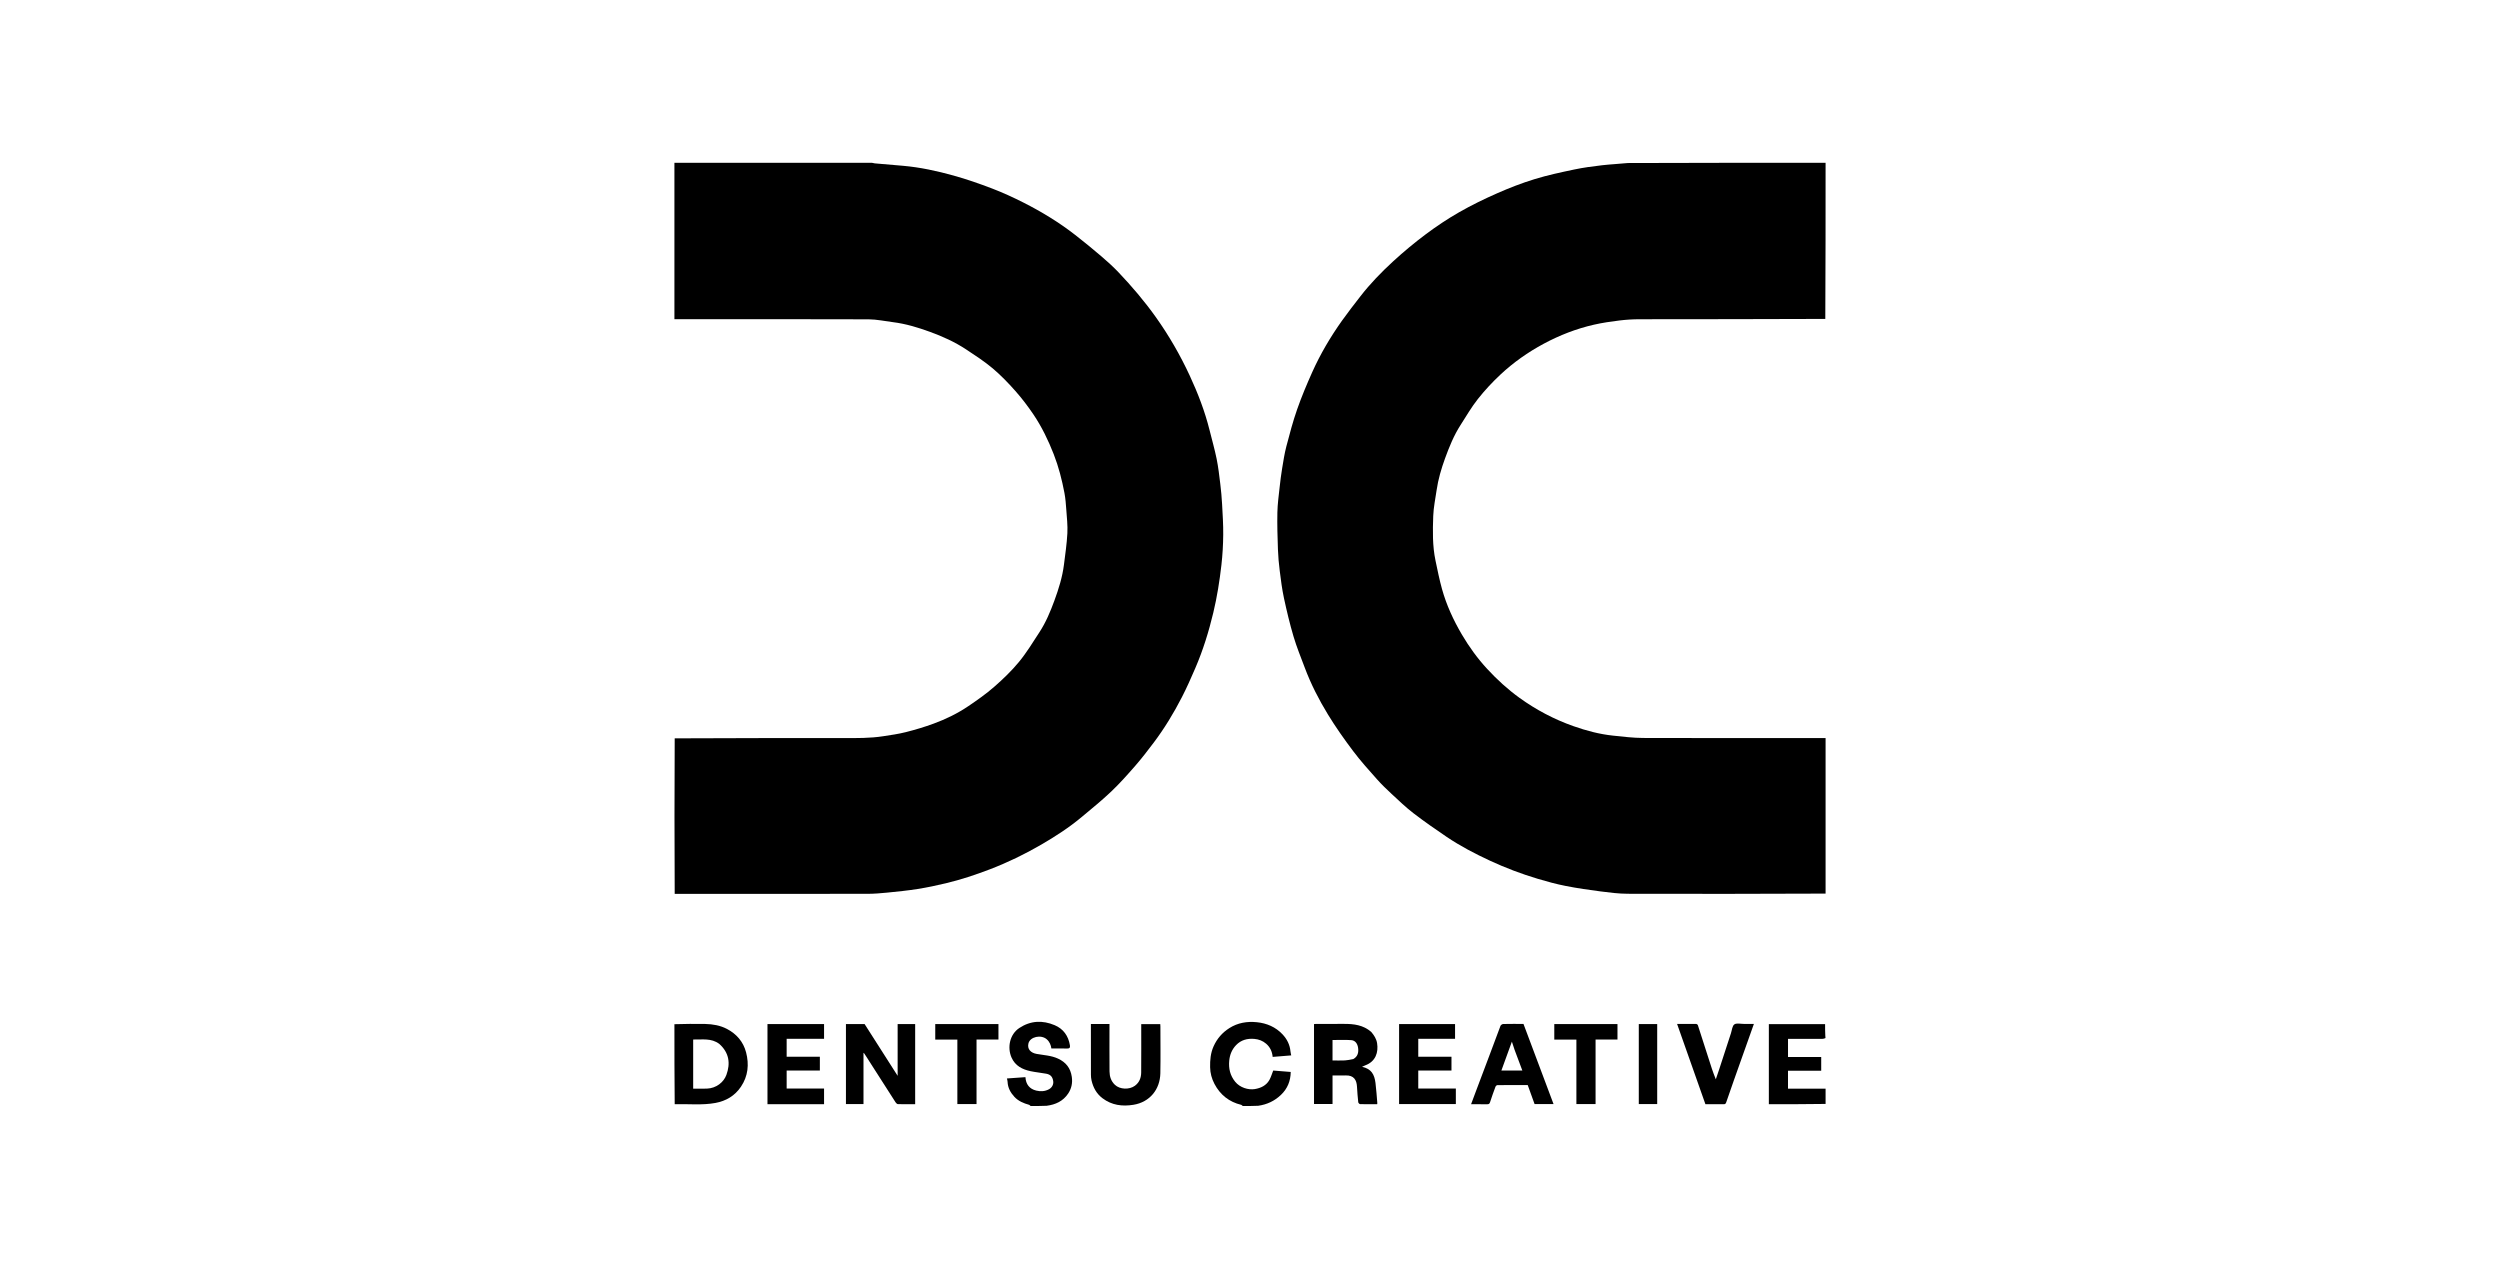
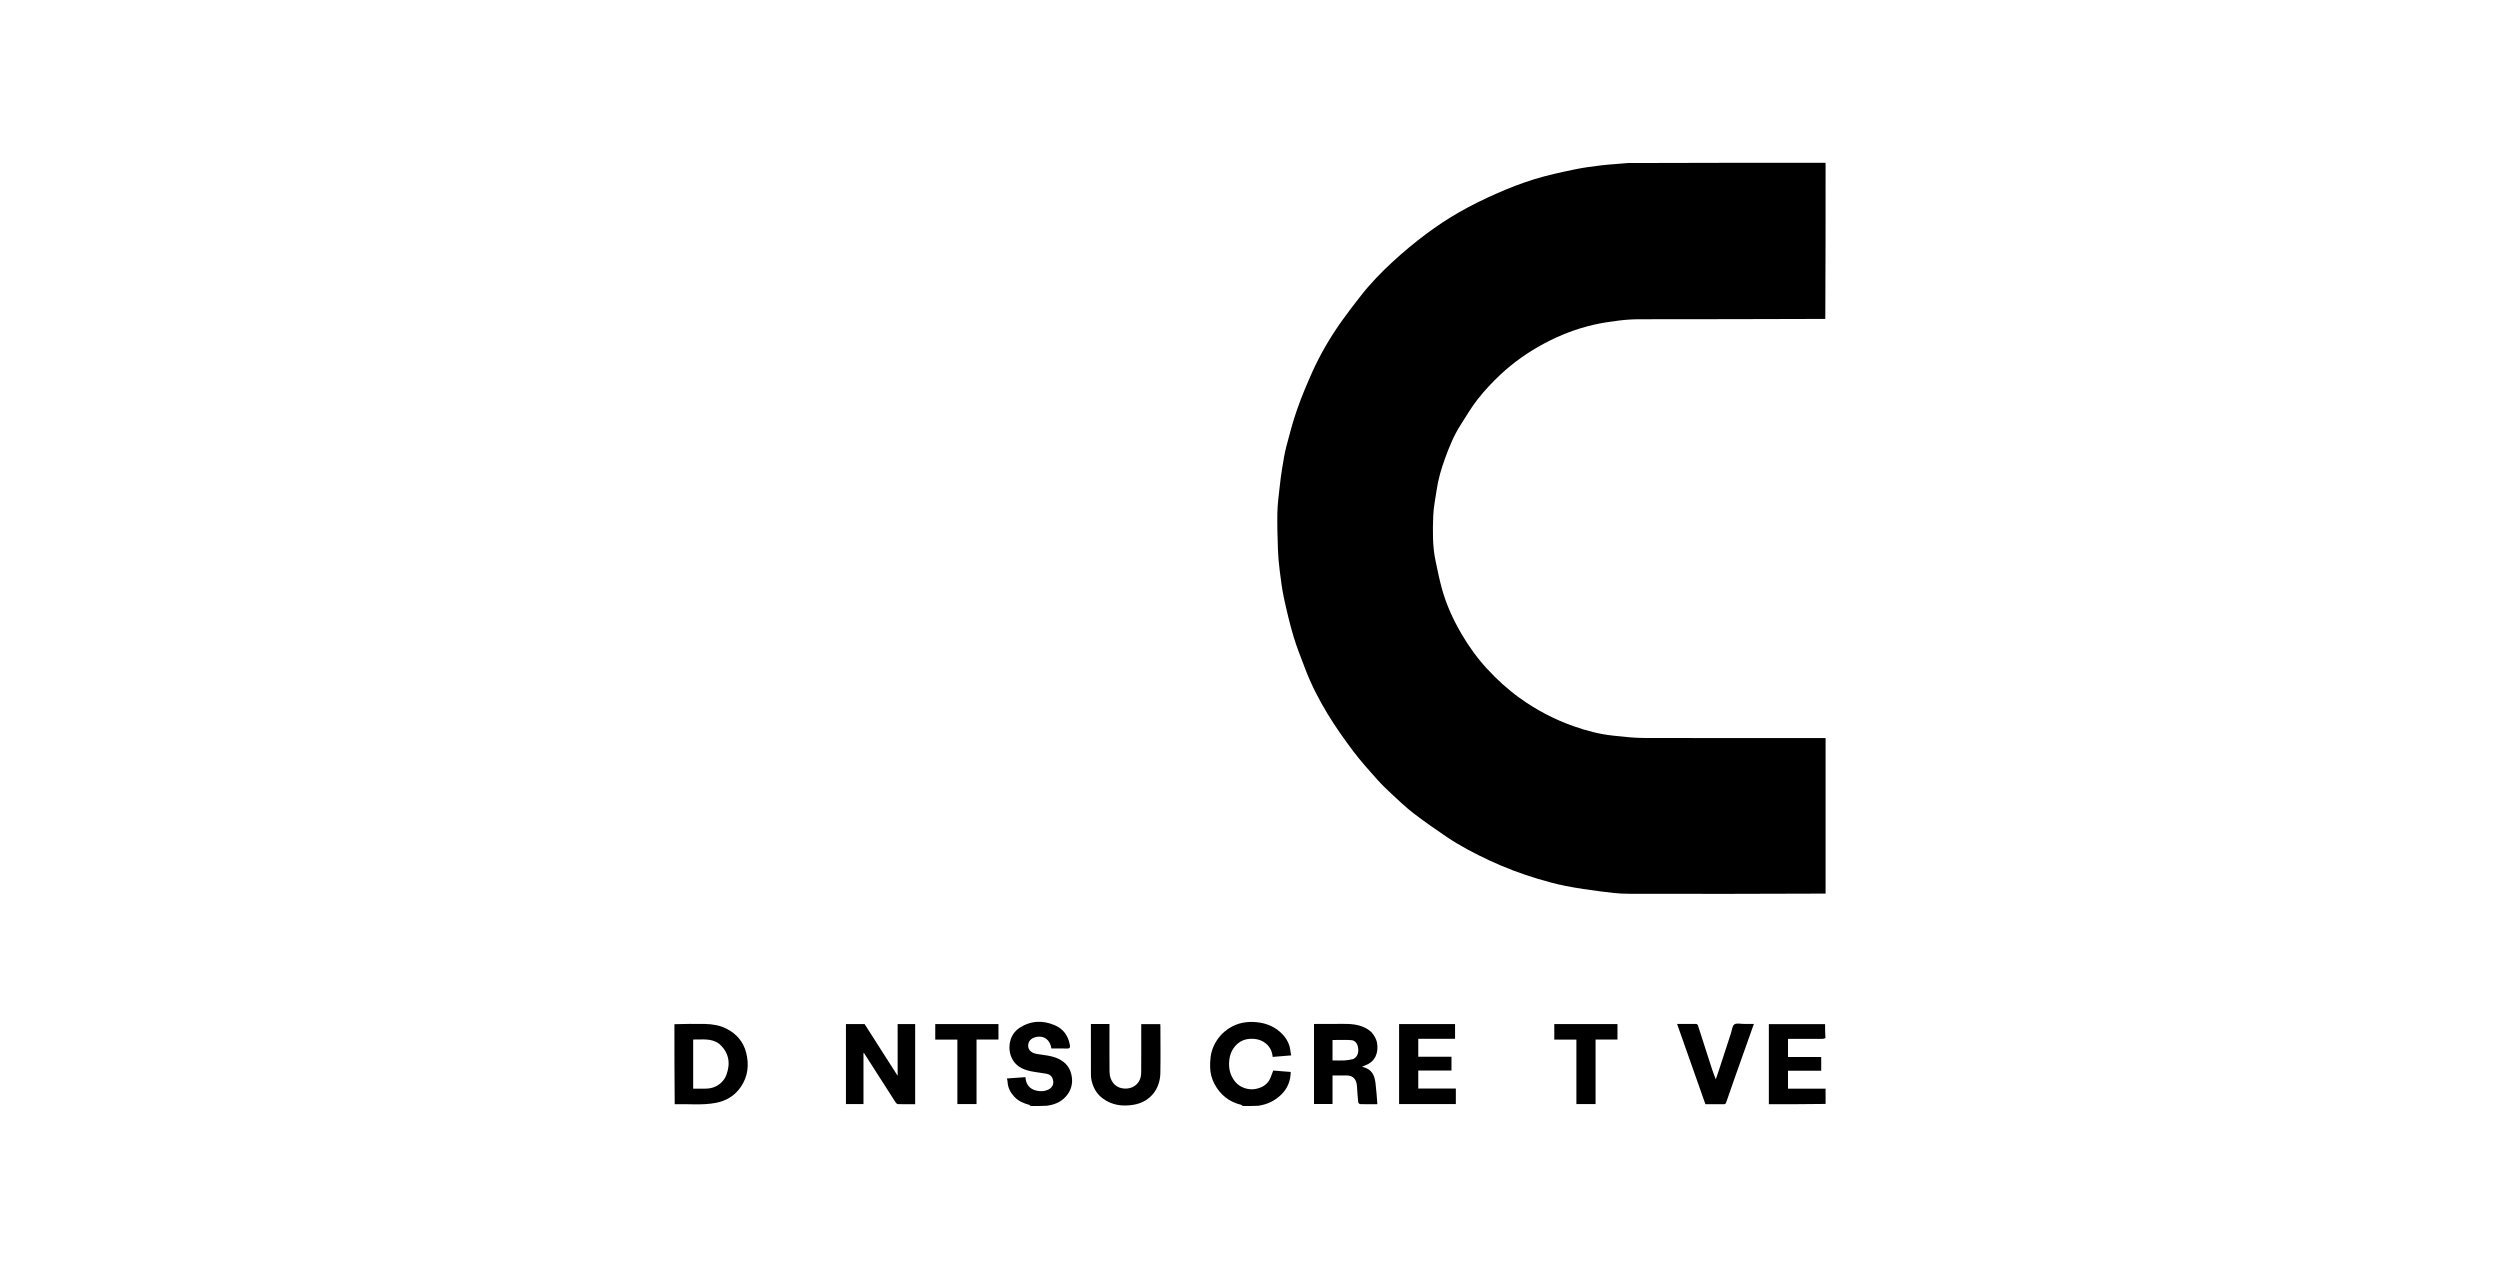
<svg xmlns="http://www.w3.org/2000/svg" width="215" height="110" viewBox="0 0 215 110" fill="none">
-   <path d="M74.983 14C75.083 14.017 75.158 14.043 75.236 14.05C76.043 14.121 76.85 14.186 77.658 14.258C79.132 14.387 80.575 14.7 81.995 15.095C83.123 15.409 84.234 15.795 85.327 16.214C86.252 16.569 87.157 16.985 88.041 17.433C89.598 18.223 91.088 19.13 92.467 20.205C93.229 20.799 93.977 21.411 94.711 22.038C95.222 22.475 95.723 22.927 96.186 23.413C97.34 24.628 98.424 25.9 99.399 27.269C100.53 28.858 101.497 30.537 102.316 32.302C103.019 33.816 103.619 35.373 104.024 36.999C104.227 37.819 104.462 38.633 104.63 39.46C104.775 40.172 104.858 40.898 104.945 41.62C105.016 42.198 105.068 42.779 105.1 43.359C105.148 44.235 105.206 45.112 105.197 45.988C105.189 46.852 105.141 47.719 105.043 48.578C104.886 49.961 104.668 51.336 104.343 52.695C103.953 54.325 103.46 55.916 102.799 57.453C102.437 58.296 102.064 59.138 101.645 59.953C100.944 61.32 100.147 62.633 99.222 63.862C98.713 64.538 98.196 65.211 97.641 65.849C96.977 66.612 96.301 67.372 95.569 68.069C94.763 68.835 93.894 69.536 93.041 70.251C91.96 71.157 90.777 71.924 89.561 72.63C88.138 73.458 86.656 74.177 85.113 74.767C83.883 75.237 82.638 75.65 81.359 75.957C80.552 76.151 79.736 76.323 78.916 76.453C78.046 76.591 77.167 76.679 76.29 76.766C75.725 76.823 75.157 76.868 74.59 76.869C69.076 76.876 63.562 76.873 58.024 76.873C58 72.423 58 67.973 58.024 63.498C62.884 63.474 67.72 63.473 72.556 63.475C73.688 63.475 74.821 63.492 75.944 63.317C76.603 63.215 77.267 63.125 77.911 62.961C78.719 62.756 79.522 62.516 80.303 62.228C81.354 61.842 82.362 61.349 83.29 60.72C84.049 60.206 84.806 59.675 85.495 59.072C86.252 58.41 86.989 57.705 87.628 56.93C88.285 56.132 88.827 55.236 89.395 54.366C89.945 53.524 90.33 52.599 90.676 51.657C91.045 50.651 91.365 49.632 91.5 48.564C91.613 47.664 91.747 46.763 91.794 45.859C91.829 45.184 91.749 44.501 91.701 43.823C91.667 43.346 91.631 42.864 91.542 42.395C91.327 41.263 91.044 40.148 90.624 39.072C90.152 37.864 89.591 36.7 88.865 35.627C88.392 34.929 87.878 34.252 87.319 33.621C86.709 32.933 86.065 32.264 85.363 31.673C84.652 31.075 83.864 30.564 83.087 30.05C82.116 29.409 81.059 28.931 79.967 28.535C78.936 28.161 77.89 27.842 76.797 27.706C76.097 27.619 75.398 27.465 74.698 27.462C69.132 27.442 63.566 27.451 58 27.451C58 22.971 58 18.49 58 14C63.653 14 69.306 14 74.983 14Z" fill="black" />
  <path d="M157 76.849C151.332 76.873 145.664 76.881 139.996 76.864C139.214 76.862 138.429 76.762 137.651 76.662C136.649 76.532 135.647 76.388 134.656 76.193C133.844 76.034 133.042 75.815 132.25 75.578C130.848 75.158 129.481 74.643 128.152 74.026C126.85 73.421 125.578 72.76 124.389 71.955C123.424 71.302 122.465 70.635 121.542 69.925C120.887 69.42 120.287 68.841 119.678 68.277C119.243 67.873 118.813 67.459 118.419 67.015C117.72 66.227 117.01 65.444 116.378 64.603C115.608 63.581 114.866 62.531 114.2 61.44C113.42 60.163 112.736 58.826 112.209 57.418C111.876 56.529 111.513 55.648 111.244 54.74C110.922 53.653 110.659 52.547 110.42 51.438C110.254 50.663 110.155 49.873 110.056 49.085C109.979 48.474 109.923 47.858 109.902 47.243C109.865 46.183 109.833 45.121 109.855 44.061C109.871 43.33 109.974 42.6 110.052 41.87C110.109 41.346 110.174 40.821 110.261 40.3C110.367 39.66 110.463 39.015 110.627 38.388C110.907 37.317 111.191 36.243 111.556 35.199C111.934 34.117 112.381 33.057 112.849 32.011C113.549 30.448 114.418 28.977 115.409 27.581C115.917 26.867 116.458 26.176 116.995 25.483C117.837 24.396 118.794 23.41 119.803 22.483C120.701 21.659 121.642 20.875 122.618 20.146C123.534 19.461 124.492 18.821 125.484 18.253C126.539 17.65 127.637 17.114 128.749 16.625C129.798 16.163 130.873 15.744 131.967 15.408C133.089 15.063 134.245 14.817 135.395 14.575C136.179 14.41 136.978 14.305 137.774 14.212C138.505 14.128 139.242 14.097 139.985 14.021C145.658 14 151.323 14 157 14C157 18.468 157 22.935 156.976 27.427C151.635 27.451 146.319 27.448 141.003 27.455C140.427 27.456 139.848 27.491 139.277 27.561C138.541 27.652 137.802 27.758 137.08 27.923C135.565 28.268 134.128 28.828 132.757 29.563C131.404 30.29 130.155 31.169 129.037 32.215C128.343 32.864 127.688 33.568 127.099 34.312C126.545 35.013 126.093 35.795 125.609 36.549C125.033 37.446 124.635 38.426 124.273 39.423C123.95 40.313 123.683 41.218 123.548 42.157C123.442 42.895 123.284 43.632 123.258 44.373C123.212 45.655 123.187 46.944 123.453 48.211C123.625 49.031 123.789 49.854 124.013 50.66C124.397 52.038 124.992 53.328 125.716 54.561C126.34 55.624 127.06 56.619 127.894 57.522C128.74 58.438 129.657 59.28 130.675 60.014C132.104 61.045 133.642 61.857 135.301 62.444C136.416 62.839 137.554 63.142 138.732 63.265C139.589 63.353 140.449 63.462 141.309 63.465C146.539 63.483 151.77 63.474 157 63.474C157 67.924 157 72.375 157 76.849Z" fill="black" />
  <path d="M58 88.081C58.885 88.057 59.769 88.042 60.654 88.061C61.298 88.076 61.936 88.184 62.514 88.486C63.344 88.919 63.925 89.593 64.162 90.499C64.433 91.534 64.338 92.541 63.722 93.458C63.193 94.245 62.435 94.686 61.524 94.854C60.374 95.065 59.208 94.929 58.024 94.962C58 92.677 58 90.391 58 88.081ZM61.861 89.778C61.171 89.254 60.376 89.421 59.613 89.398C59.613 90.825 59.613 92.219 59.613 93.623C60.014 93.623 60.399 93.632 60.784 93.621C61.596 93.596 62.241 93.072 62.471 92.439C62.826 91.461 62.716 90.542 61.861 89.778Z" fill="black" />
  <path d="M106.88 95.117C106.822 95.083 106.793 95.028 106.754 95.019C105.706 94.771 104.937 94.153 104.443 93.215C104.212 92.776 104.078 92.292 104.07 91.78C104.06 91.162 104.108 90.565 104.368 89.985C104.667 89.32 105.116 88.805 105.723 88.418C106.448 87.956 107.254 87.826 108.087 87.91C108.936 87.995 109.7 88.319 110.297 88.953C110.68 89.36 110.928 89.844 110.98 90.414C110.991 90.529 111.022 90.643 111.045 90.764C110.505 90.808 109.985 90.851 109.449 90.894C109.408 90.436 109.228 90.05 108.885 89.757C108.596 89.508 108.25 89.377 107.868 89.345C107.269 89.294 106.728 89.437 106.306 89.877C105.952 90.246 105.764 90.694 105.714 91.217C105.65 91.897 105.791 92.493 106.225 93.03C106.632 93.532 107.347 93.751 107.904 93.662C108.43 93.577 108.9 93.357 109.173 92.868C109.306 92.628 109.382 92.356 109.497 92.066C109.982 92.105 110.502 92.147 111.003 92.188C110.99 92.967 110.724 93.625 110.161 94.161C109.61 94.686 108.963 94.99 108.203 95.097C107.765 95.117 107.335 95.117 106.88 95.117Z" fill="black" />
  <path d="M88.636 95.117C88.579 95.083 88.552 95.028 88.512 95.017C88.032 94.885 87.578 94.696 87.236 94.325C86.903 93.965 86.671 93.545 86.652 93.035C86.649 92.947 86.619 92.86 86.596 92.748C87.132 92.71 87.653 92.673 88.187 92.635C88.225 93.256 88.536 93.649 89.121 93.792C89.495 93.883 89.873 93.862 90.22 93.671C90.487 93.523 90.62 93.242 90.575 92.968C90.514 92.598 90.346 92.408 89.969 92.338C89.526 92.255 89.075 92.217 88.635 92.123C87.92 91.972 87.304 91.661 86.99 90.944C86.616 90.092 86.825 88.956 87.669 88.403C88.638 87.767 89.662 87.728 90.7 88.165C91.451 88.481 91.881 89.089 92.013 89.897C92.043 90.084 91.991 90.182 91.769 90.174C91.328 90.159 90.886 90.17 90.419 90.17C90.38 89.887 90.275 89.593 90.007 89.367C89.522 88.958 88.589 89.159 88.446 89.73C88.323 90.224 88.648 90.545 89.143 90.635C89.762 90.748 90.397 90.767 90.987 91.039C91.673 91.356 92.066 91.856 92.175 92.609C92.252 93.141 92.146 93.623 91.857 94.053C91.423 94.699 90.778 94.999 90.011 95.097C89.556 95.117 89.108 95.117 88.636 95.117Z" fill="black" />
  <path d="M157 94.938C155.379 94.962 153.758 94.962 152.121 94.962C152.121 92.668 152.121 90.381 152.121 88.075C153.714 88.075 155.32 88.075 156.958 88.075C156.958 88.424 156.958 88.773 156.979 89.13C157 89.178 157 89.216 156.979 89.281C156.877 89.32 156.796 89.343 156.715 89.343C155.83 89.346 154.946 89.345 154.061 89.345C153.962 89.345 153.863 89.345 153.769 89.345C153.769 89.877 153.769 90.379 153.769 90.901C154.732 90.901 155.681 90.901 156.624 90.901C156.624 91.303 156.624 91.685 156.624 92.086C155.661 92.086 154.712 92.086 153.768 92.086C153.768 92.609 153.768 93.11 153.768 93.623C154.856 93.623 155.928 93.623 157 93.623C157 94.053 157 94.484 157 94.938Z" fill="black" />
  <path d="M74.608 91.031C74.507 90.876 74.418 90.736 74.326 90.598C74.313 90.578 74.29 90.565 74.26 90.539C74.26 92.013 74.26 93.476 74.26 94.951C73.766 94.951 73.264 94.951 72.751 94.951C72.751 92.656 72.751 90.368 72.751 88.068C73.286 88.068 73.816 88.068 74.355 88.068C75.29 89.534 76.232 91.009 77.197 92.521C77.197 91.002 77.197 89.543 77.197 88.07C77.687 88.07 78.189 88.07 78.704 88.07C78.704 90.359 78.704 92.648 78.704 94.962C78.209 94.962 77.713 94.969 77.219 94.955C77.15 94.953 77.064 94.868 77.019 94.8C76.26 93.621 75.505 92.439 74.75 91.257C74.705 91.188 74.663 91.116 74.608 91.031Z" fill="black" />
  <path d="M117.92 88.74C118.173 89.034 118.369 89.339 118.429 89.71C118.556 90.49 118.311 91.286 117.425 91.614C117.325 91.651 117.23 91.7 117.135 91.743C117.937 91.922 118.2 92.396 118.293 93.14C118.364 93.717 118.4 94.298 118.45 94.877C118.452 94.9 118.443 94.923 118.436 94.962C117.945 94.962 117.457 94.968 116.969 94.955C116.912 94.953 116.815 94.853 116.809 94.792C116.762 94.347 116.725 93.901 116.701 93.454C116.67 92.881 116.437 92.464 115.723 92.487C115.355 92.498 114.987 92.489 114.598 92.489C114.598 93.308 114.598 94.119 114.598 94.946C114.06 94.946 113.541 94.946 113.005 94.946C113.005 92.668 113.005 90.38 113.005 88.071C113.056 88.067 113.121 88.057 113.185 88.057C113.984 88.056 114.782 88.061 115.58 88.055C116.423 88.05 117.234 88.147 117.92 88.74ZM116.384 91.079C116.775 90.862 116.853 90.499 116.795 90.106C116.746 89.773 116.566 89.477 116.202 89.451C115.672 89.413 115.137 89.441 114.597 89.441C114.597 90.007 114.597 90.594 114.597 91.2C114.958 91.2 115.309 91.213 115.658 91.196C115.889 91.185 116.117 91.131 116.384 91.079Z" fill="black" />
  <path d="M93.817 88.32C93.817 88.22 93.817 88.145 93.817 88.064C94.355 88.064 94.868 88.064 95.415 88.064C95.415 88.153 95.415 88.244 95.415 88.334C95.415 89.605 95.407 90.876 95.419 92.146C95.424 92.58 95.55 92.981 95.884 93.296C96.313 93.703 97.126 93.723 97.598 93.378C97.992 93.089 98.137 92.686 98.142 92.233C98.154 90.852 98.146 89.47 98.146 88.073C98.691 88.073 99.227 88.073 99.784 88.073C99.787 88.138 99.795 88.212 99.795 88.285C99.796 89.625 99.816 90.965 99.79 92.303C99.762 93.676 98.896 94.785 97.465 95.014C96.512 95.166 95.615 95.052 94.818 94.451C94.3 94.06 94.013 93.532 93.872 92.914C93.835 92.752 93.82 92.582 93.82 92.415C93.816 91.058 93.817 89.702 93.817 88.32Z" fill="black" />
-   <path d="M126.762 94.962C126.678 94.962 126.619 94.962 126.513 94.962C126.663 94.561 126.802 94.185 126.943 93.811C127.324 92.799 127.708 91.789 128.087 90.776C128.406 89.926 128.715 89.073 129.041 88.226C129.07 88.15 129.194 88.066 129.277 88.064C129.851 88.05 130.426 88.057 131.019 88.057C131.88 90.352 132.74 92.644 133.605 94.951C133.054 94.951 132.517 94.951 131.974 94.951C131.779 94.41 131.583 93.868 131.383 93.313C130.509 93.313 129.643 93.311 128.777 93.32C128.719 93.32 128.633 93.398 128.611 93.459C128.446 93.9 128.288 94.343 128.144 94.791C128.099 94.93 128.033 94.969 127.893 94.966C127.524 94.956 127.155 94.962 126.762 94.962ZM130.255 90.287C130.181 90.064 130.107 89.841 130.022 89.581C129.713 90.431 129.418 91.243 129.119 92.067C129.721 92.067 130.311 92.067 130.922 92.067C130.706 91.482 130.491 90.902 130.255 90.287Z" fill="black" />
-   <path d="M67.689 94.962C67.115 94.962 66.566 94.962 66.003 94.962C66.003 92.663 66.003 90.375 66.003 88.072C67.617 88.072 69.235 88.072 70.869 88.072C70.869 88.483 70.869 88.899 70.869 89.335C69.805 89.335 68.736 89.335 67.652 89.335C67.652 89.857 67.652 90.359 67.652 90.882C68.596 90.882 69.545 90.882 70.508 90.882C70.508 91.283 70.508 91.665 70.508 92.067C69.564 92.067 68.615 92.067 67.652 92.067C67.652 92.589 67.652 93.091 67.652 93.613C68.717 93.613 69.786 93.613 70.869 93.613C70.869 94.067 70.869 94.5 70.869 94.962C69.82 94.962 68.767 94.962 67.689 94.962Z" fill="black" />
  <path d="M125.203 94.395C125.203 94.591 125.203 94.762 125.203 94.947C123.574 94.947 121.955 94.947 120.322 94.947C120.322 92.664 120.322 90.376 120.322 88.072C121.918 88.072 123.519 88.072 125.135 88.072C125.135 88.482 125.135 88.898 125.135 89.335C124.09 89.335 123.038 89.335 121.971 89.335C121.971 89.856 121.971 90.358 121.971 90.881C122.914 90.881 123.863 90.881 124.827 90.881C124.827 91.282 124.827 91.664 124.827 92.067C123.883 92.067 122.935 92.067 121.971 92.067C121.971 92.588 121.971 93.09 121.971 93.613C123.035 93.613 124.104 93.613 125.203 93.613C125.203 93.878 125.203 94.124 125.203 94.395Z" fill="black" />
  <path d="M147.841 91.991C148.188 90.936 148.523 89.899 148.861 88.862C148.947 88.596 148.97 88.229 149.156 88.097C149.347 87.963 149.701 88.059 149.984 88.057C150.258 88.055 150.531 88.057 150.835 88.057C150.487 89.037 150.146 89.991 149.808 90.947C149.353 92.23 148.895 93.513 148.454 94.801C148.404 94.947 148.342 94.964 148.223 94.963C147.709 94.961 147.194 94.962 146.666 94.962C145.857 92.671 145.049 90.38 144.229 88.057C144.812 88.057 145.343 88.054 145.873 88.061C145.923 88.062 146.002 88.12 146.017 88.167C146.325 89.109 146.627 90.052 146.927 90.996C147.117 91.595 147.303 92.194 147.56 92.82C147.649 92.549 147.739 92.279 147.841 91.991Z" fill="black" />
  <path d="M138.549 89.397C138.095 89.397 137.667 89.397 137.219 89.397C137.219 91.25 137.219 93.092 137.219 94.948C136.663 94.948 136.127 94.948 135.57 94.948C135.57 93.109 135.57 91.267 135.57 89.405C134.928 89.405 134.306 89.405 133.669 89.405C133.669 88.952 133.669 88.519 133.669 88.071C135.474 88.071 137.281 88.071 139.103 88.071C139.103 88.501 139.103 88.934 139.103 89.397C138.929 89.397 138.752 89.397 138.549 89.397Z" fill="black" />
  <path d="M85.415 89.397C84.927 89.397 84.465 89.397 83.982 89.397C83.982 91.251 83.982 93.092 83.982 94.948C83.426 94.948 82.89 94.948 82.333 94.948C82.333 93.109 82.333 91.267 82.333 89.405C81.691 89.405 81.069 89.405 80.432 89.405C80.432 88.951 80.432 88.518 80.432 88.071C82.238 88.071 84.045 88.071 85.867 88.071C85.867 88.502 85.867 88.935 85.867 89.397C85.727 89.397 85.584 89.397 85.415 89.397Z" fill="black" />
-   <path d="M142.519 90.324C142.519 91.878 142.519 93.405 142.519 94.948C141.989 94.948 141.47 94.948 140.936 94.948C140.936 92.663 140.936 90.375 140.936 88.072C141.451 88.072 141.97 88.072 142.519 88.072C142.519 88.811 142.519 89.555 142.519 90.324Z" fill="black" />
</svg>